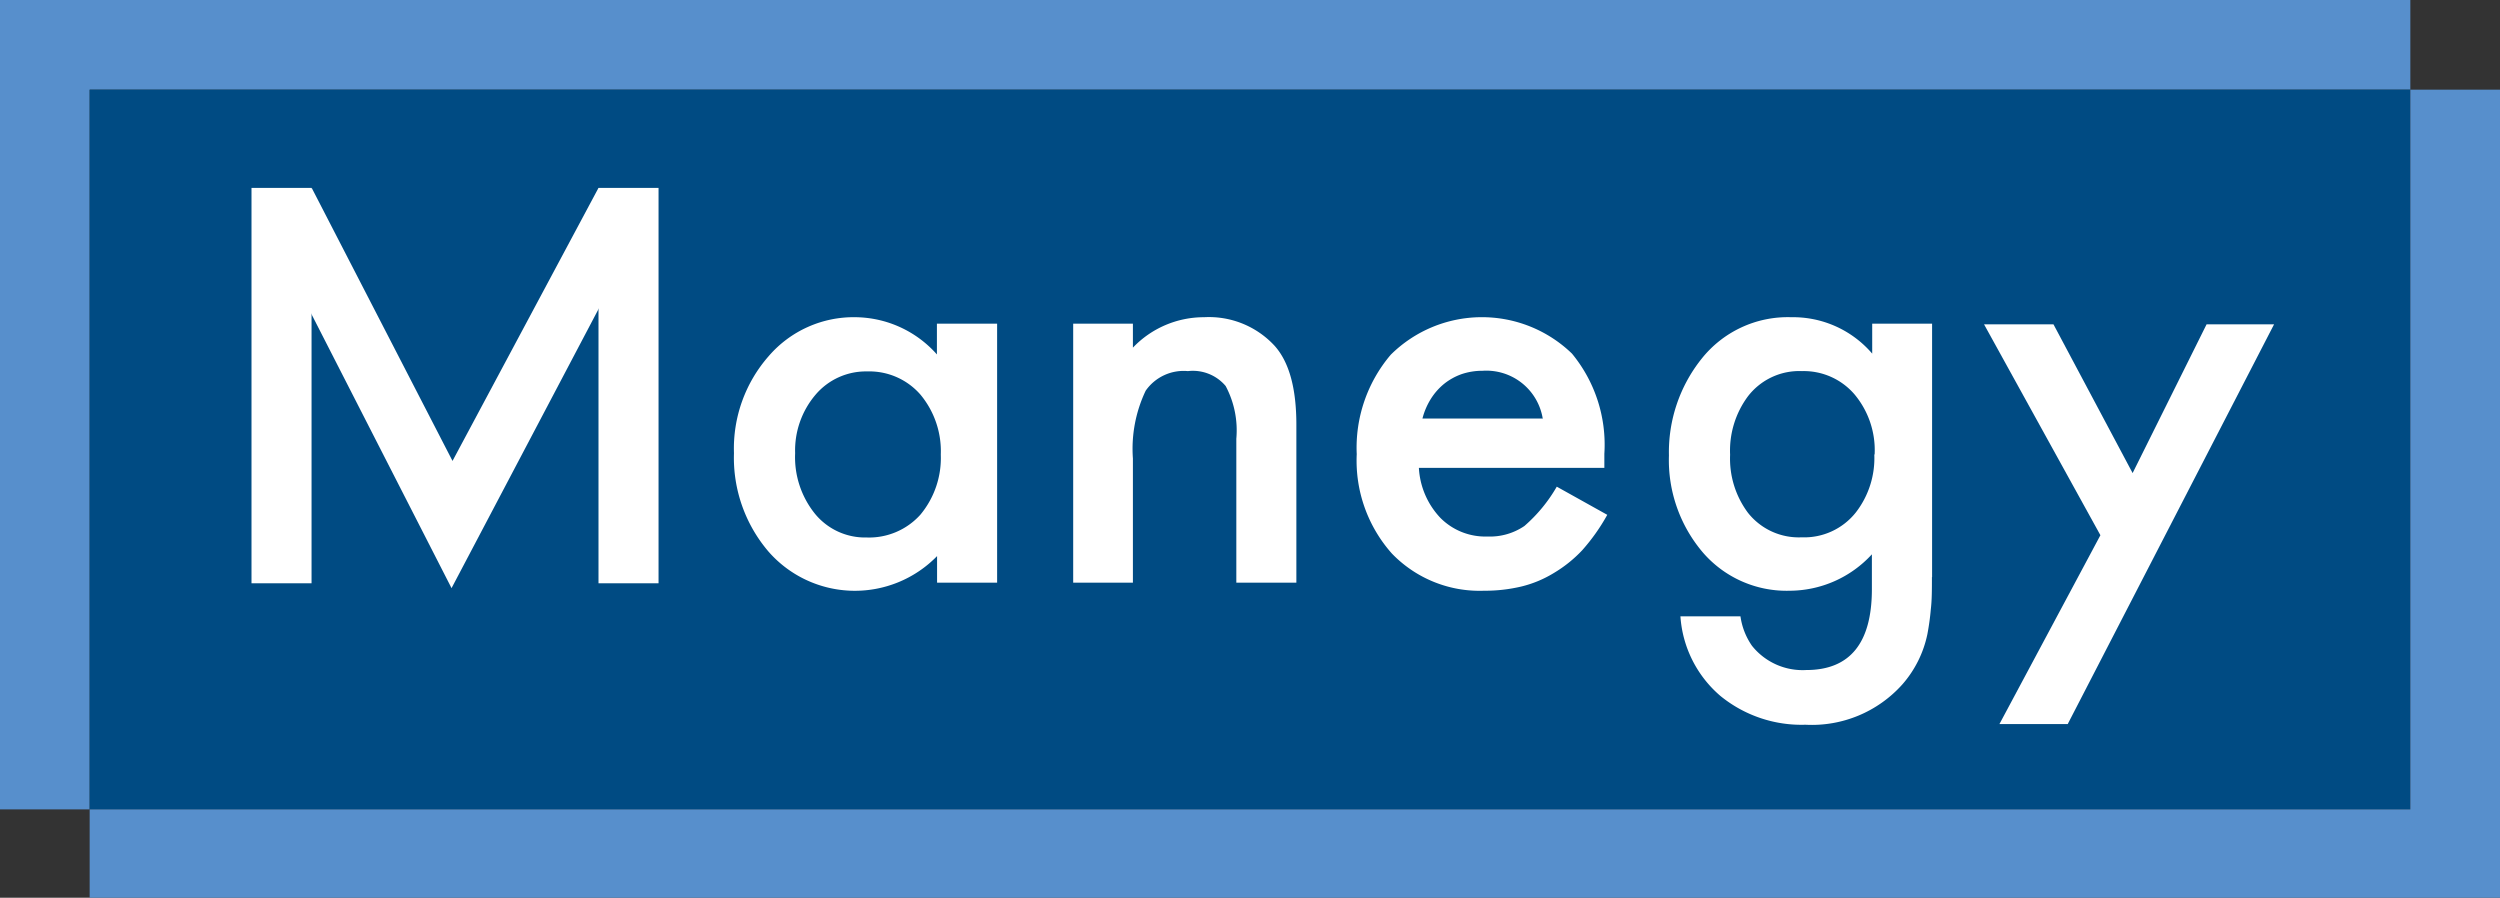
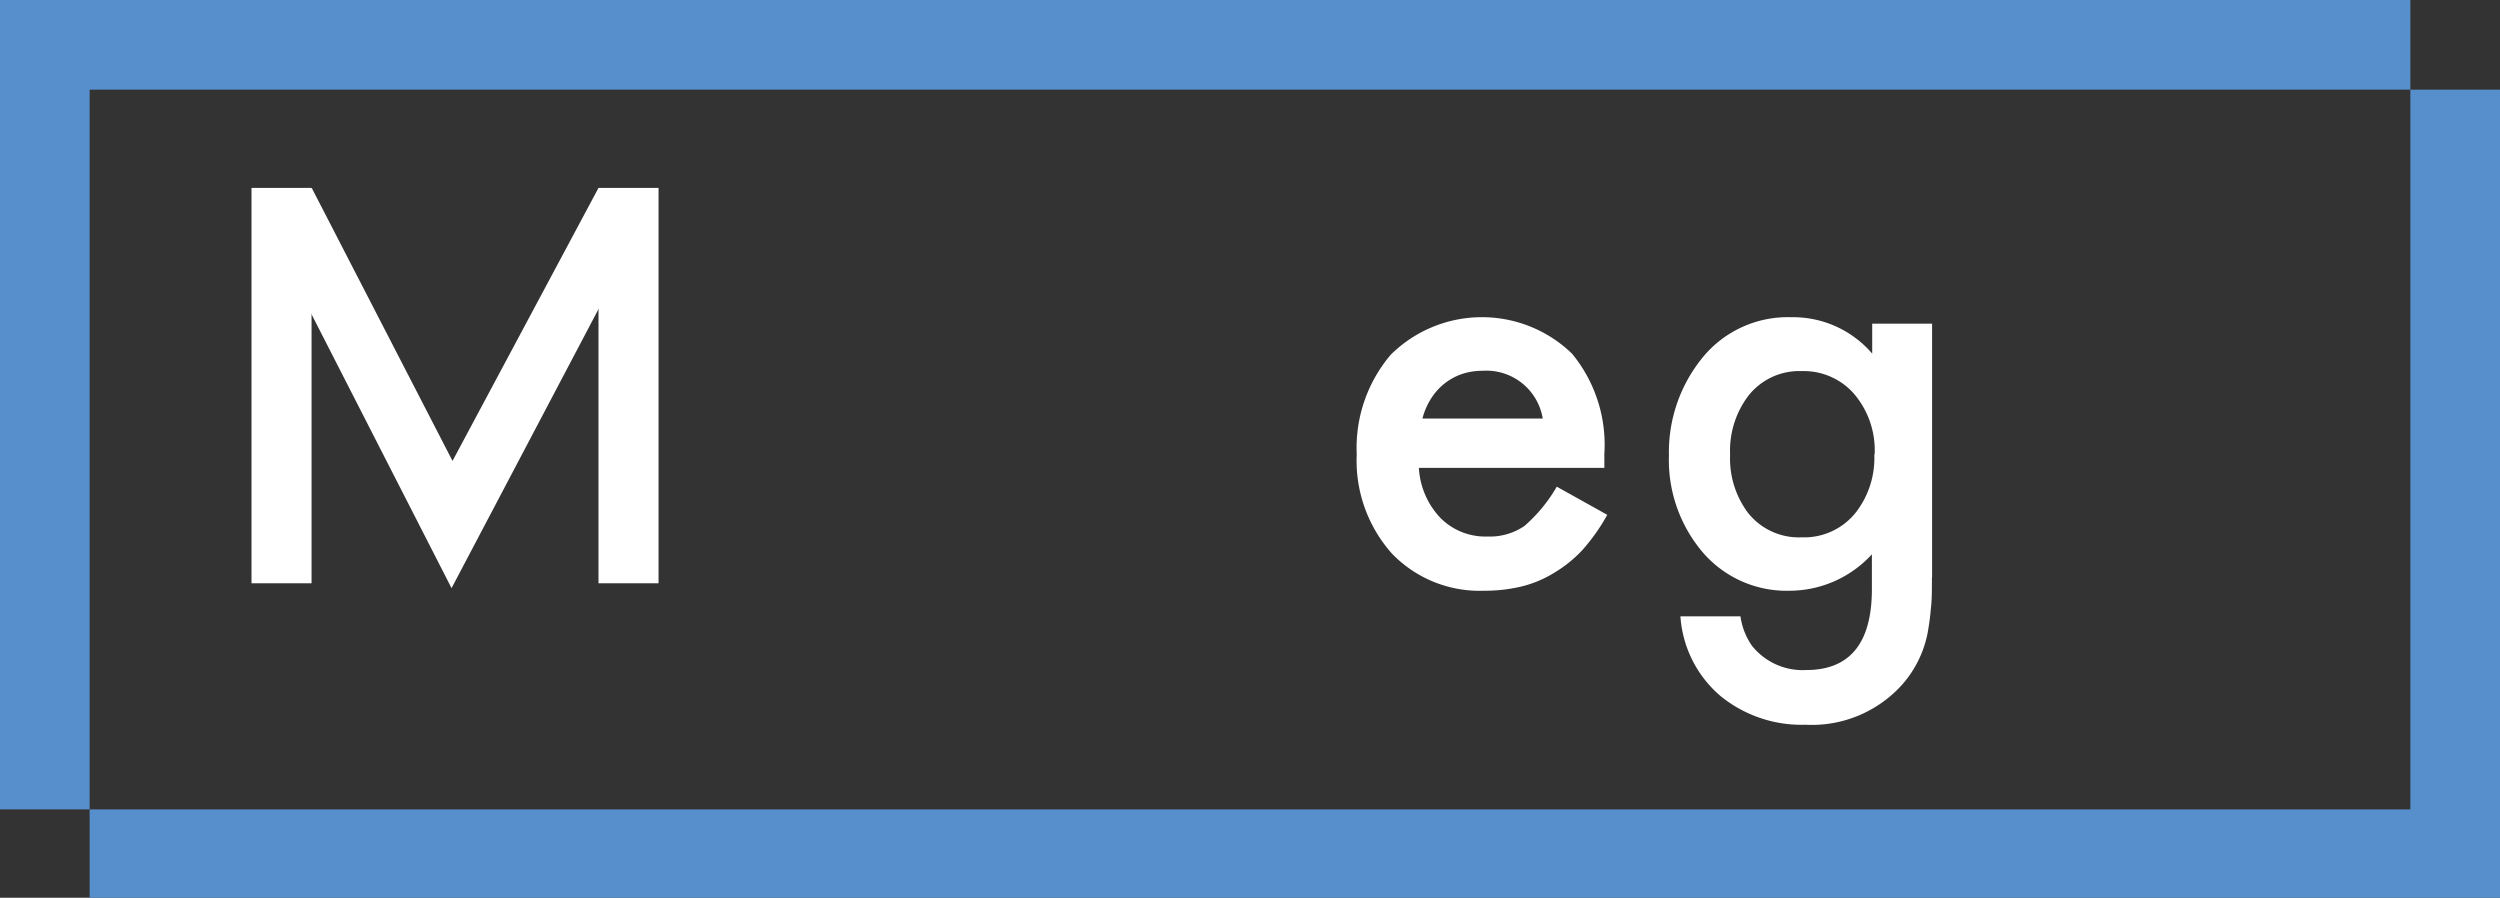
<svg xmlns="http://www.w3.org/2000/svg" id="レイヤー_1" data-name="レイヤー 1" viewBox="0 0 154.47 55.47">
  <rect x="0" y="0" width="154.47" height="55.47" fill="#333333" stroke="none" />
  <defs>
    <style>.cls-1{fill:#578fcc;}.cls-2{fill:#004b83;}.cls-3{fill:#fff;}</style>
  </defs>
  <title>logo</title>
  <polyline class="cls-1" points="148.93 5.54 148.93 0 0 0 0 50.01 5.54 50.01 5.54 5.54 148.93 5.54" />
-   <rect class="cls-2" x="5.54" y="5.54" width="143.39" height="44.48" />
  <polyline class="cls-1" points="148.93 5.54 148.93 50.01 5.54 50.01 5.54 55.47 154.47 55.47 154.47 5.54 148.93 5.54" />
-   <path class="cls-3" d="M57.9,20h3.71V36H57.9V34.36a7.09,7.09,0,0,1-10.4-.26A8.92,8.92,0,0,1,45.35,28a8.65,8.65,0,0,1,2.15-6,6.93,6.93,0,0,1,5.39-2.4,6.81,6.81,0,0,1,5,2.3V20M49.13,28a5.57,5.57,0,0,0,1.23,3.75,4,4,0,0,0,3.19,1.46,4.26,4.26,0,0,0,3.32-1.41,5.48,5.48,0,0,0,1.26-3.71,5.47,5.47,0,0,0-1.26-3.71,4.19,4.19,0,0,0-3.29-1.43,4.08,4.08,0,0,0-3.19,1.44A5.31,5.31,0,0,0,49.13,28Z" />
-   <path class="cls-3" d="M66.31,20H70v1.48A6.06,6.06,0,0,1,74.4,19.6a5.52,5.52,0,0,1,4.35,1.76c0.9,1,1.35,2.62,1.35,4.88V36H76.39V27.11a5.83,5.83,0,0,0-.66-3.26,2.65,2.65,0,0,0-2.33-.92,2.86,2.86,0,0,0-2.61,1.21A8.34,8.34,0,0,0,70,28.33V36H66.31V20" />
  <path class="cls-3" d="M99.14,28.91H87.67A4.87,4.87,0,0,0,89,32a3.91,3.91,0,0,0,2.91,1.15,3.78,3.78,0,0,0,2.28-.65,9.45,9.45,0,0,0,2-2.43l3.12,1.74A12.12,12.12,0,0,1,97.76,34,8.05,8.05,0,0,1,96,35.41a7,7,0,0,1-2,.83,9.75,9.75,0,0,1-2.31.26A7.52,7.52,0,0,1,86,34.2a8.63,8.63,0,0,1-2.17-6.14,8.87,8.87,0,0,1,2.1-6.14,8,8,0,0,1,11.2-.07,8.85,8.85,0,0,1,2,6.19v0.87m-3.8-3a3.53,3.53,0,0,0-3.73-3,4,4,0,0,0-1.27.2,3.72,3.72,0,0,0-1.08.59,3.79,3.79,0,0,0-.83.93,4.3,4.3,0,0,0-.53,1.23h7.42Z" />
  <path class="cls-3" d="M119.37,35.66c0,0.76,0,1.42-.07,2a15.21,15.21,0,0,1-.21,1.52,6.79,6.79,0,0,1-1.54,3.1,7.5,7.5,0,0,1-6,2.5A7.92,7.92,0,0,1,106.3,43a7.09,7.09,0,0,1-2.47-4.92h3.71a4.19,4.19,0,0,0,.71,1.82,4,4,0,0,0,3.35,1.5q4.06,0,4.06-5V34.25a6.92,6.92,0,0,1-5.08,2.25,6.83,6.83,0,0,1-5.36-2.36,8.8,8.8,0,0,1-2.1-6,9.24,9.24,0,0,1,2-5.95,6.8,6.8,0,0,1,5.56-2.59,6.44,6.44,0,0,1,5,2.25V20h3.7V35.66m-3.55-7.58a5.37,5.37,0,0,0-1.25-3.72,4.13,4.13,0,0,0-3.24-1.43A4,4,0,0,0,108,24.49a5.63,5.63,0,0,0-1.1,3.61,5.59,5.59,0,0,0,1.1,3.58,4,4,0,0,0,3.32,1.52,4.07,4.07,0,0,0,3.35-1.54A5.48,5.48,0,0,0,115.81,28.08Z" />
-   <polyline class="cls-3" points="129.78 33.07 122.59 20.04 126.88 20.04 131.77 29.23 136.34 20.04 140.51 20.04 127.76 44.74 123.54 44.74 129.78 33.07" />
  <polyline class="cls-3" points="19.26 11.61 27.96 28.48 36.98 11.61 39.16 14.96 27.9 36.34 16.96 14.94 19.26 11.61" />
  <rect class="cls-3" x="36.98" y="11.61" width="3.71" height="24.43" />
  <rect class="cls-3" x="15.54" y="11.61" width="3.71" height="24.43" />
</svg>